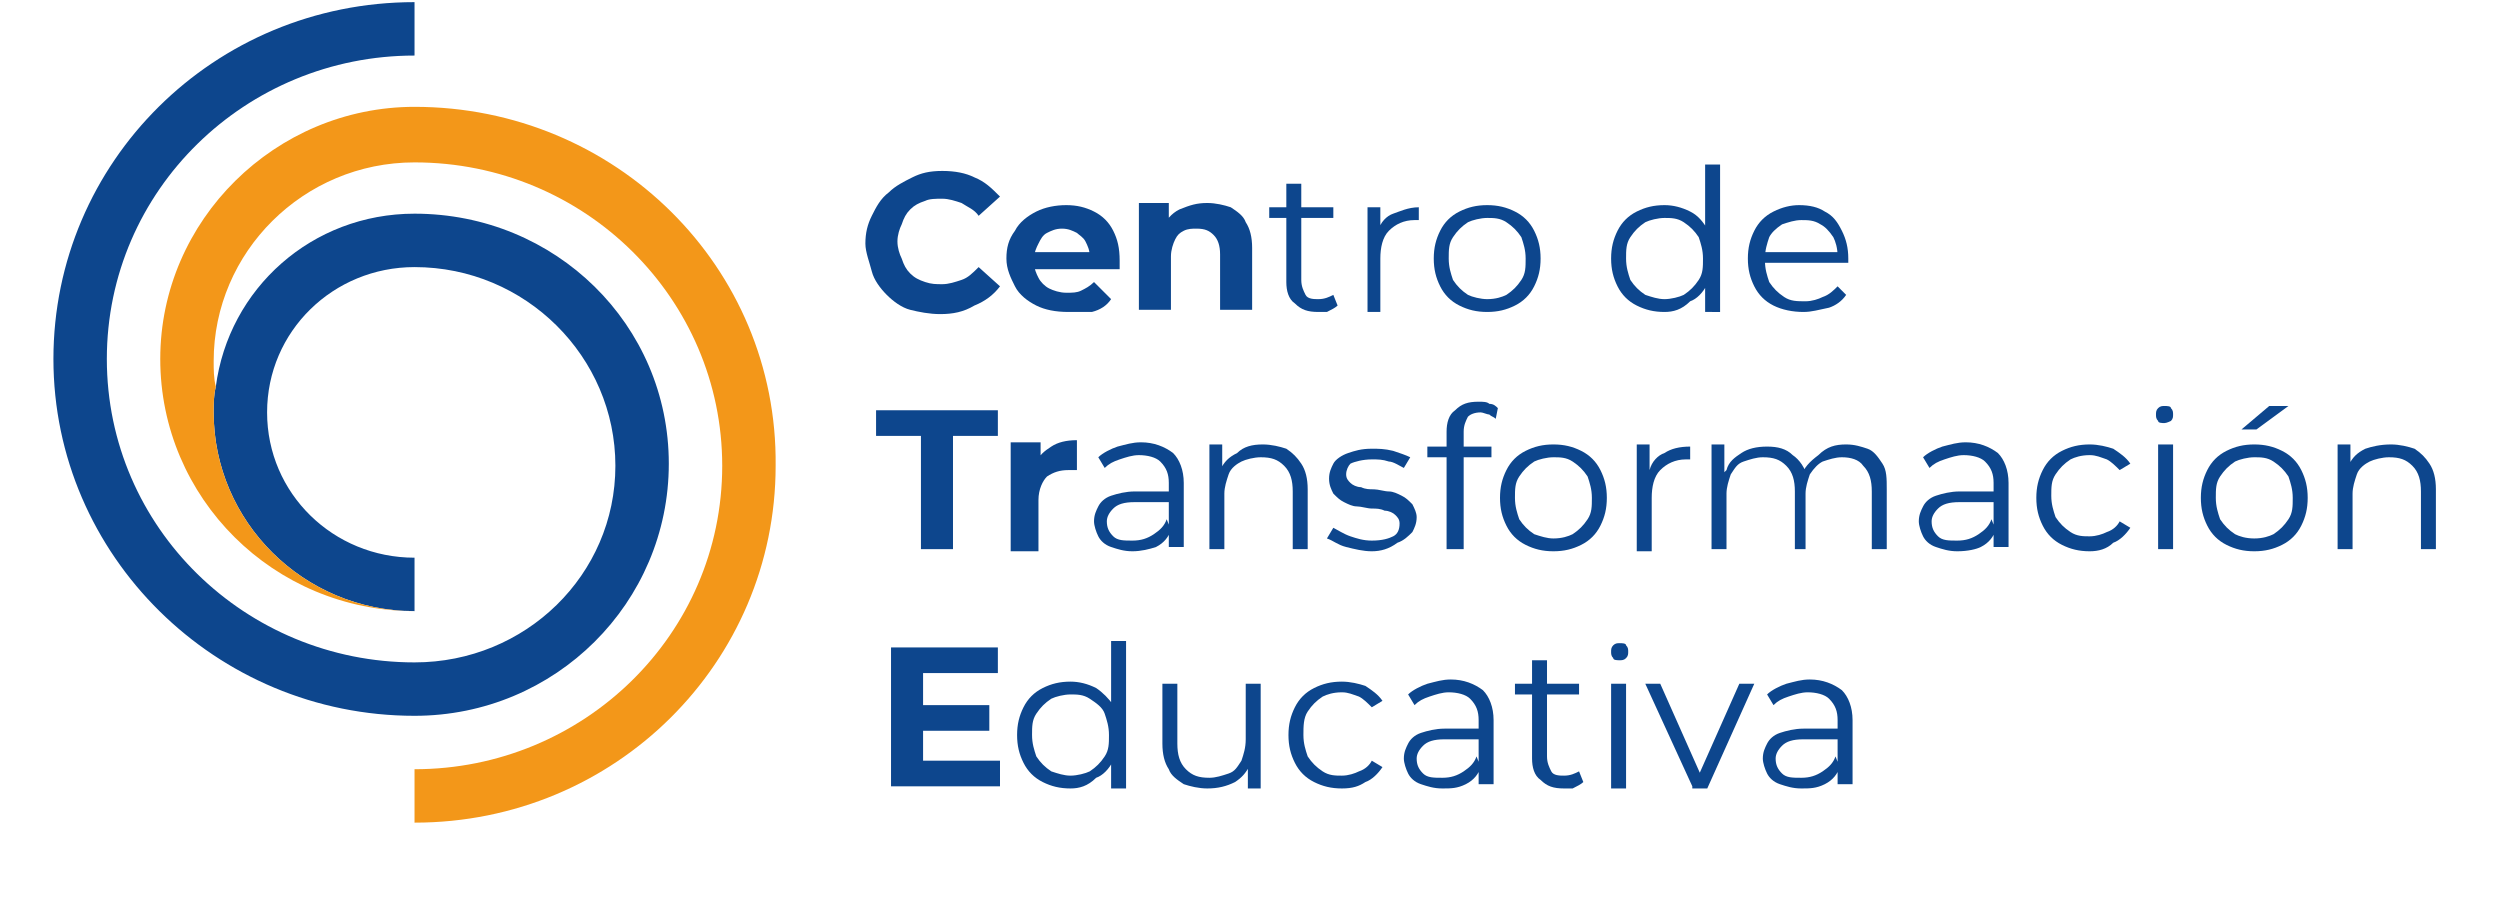
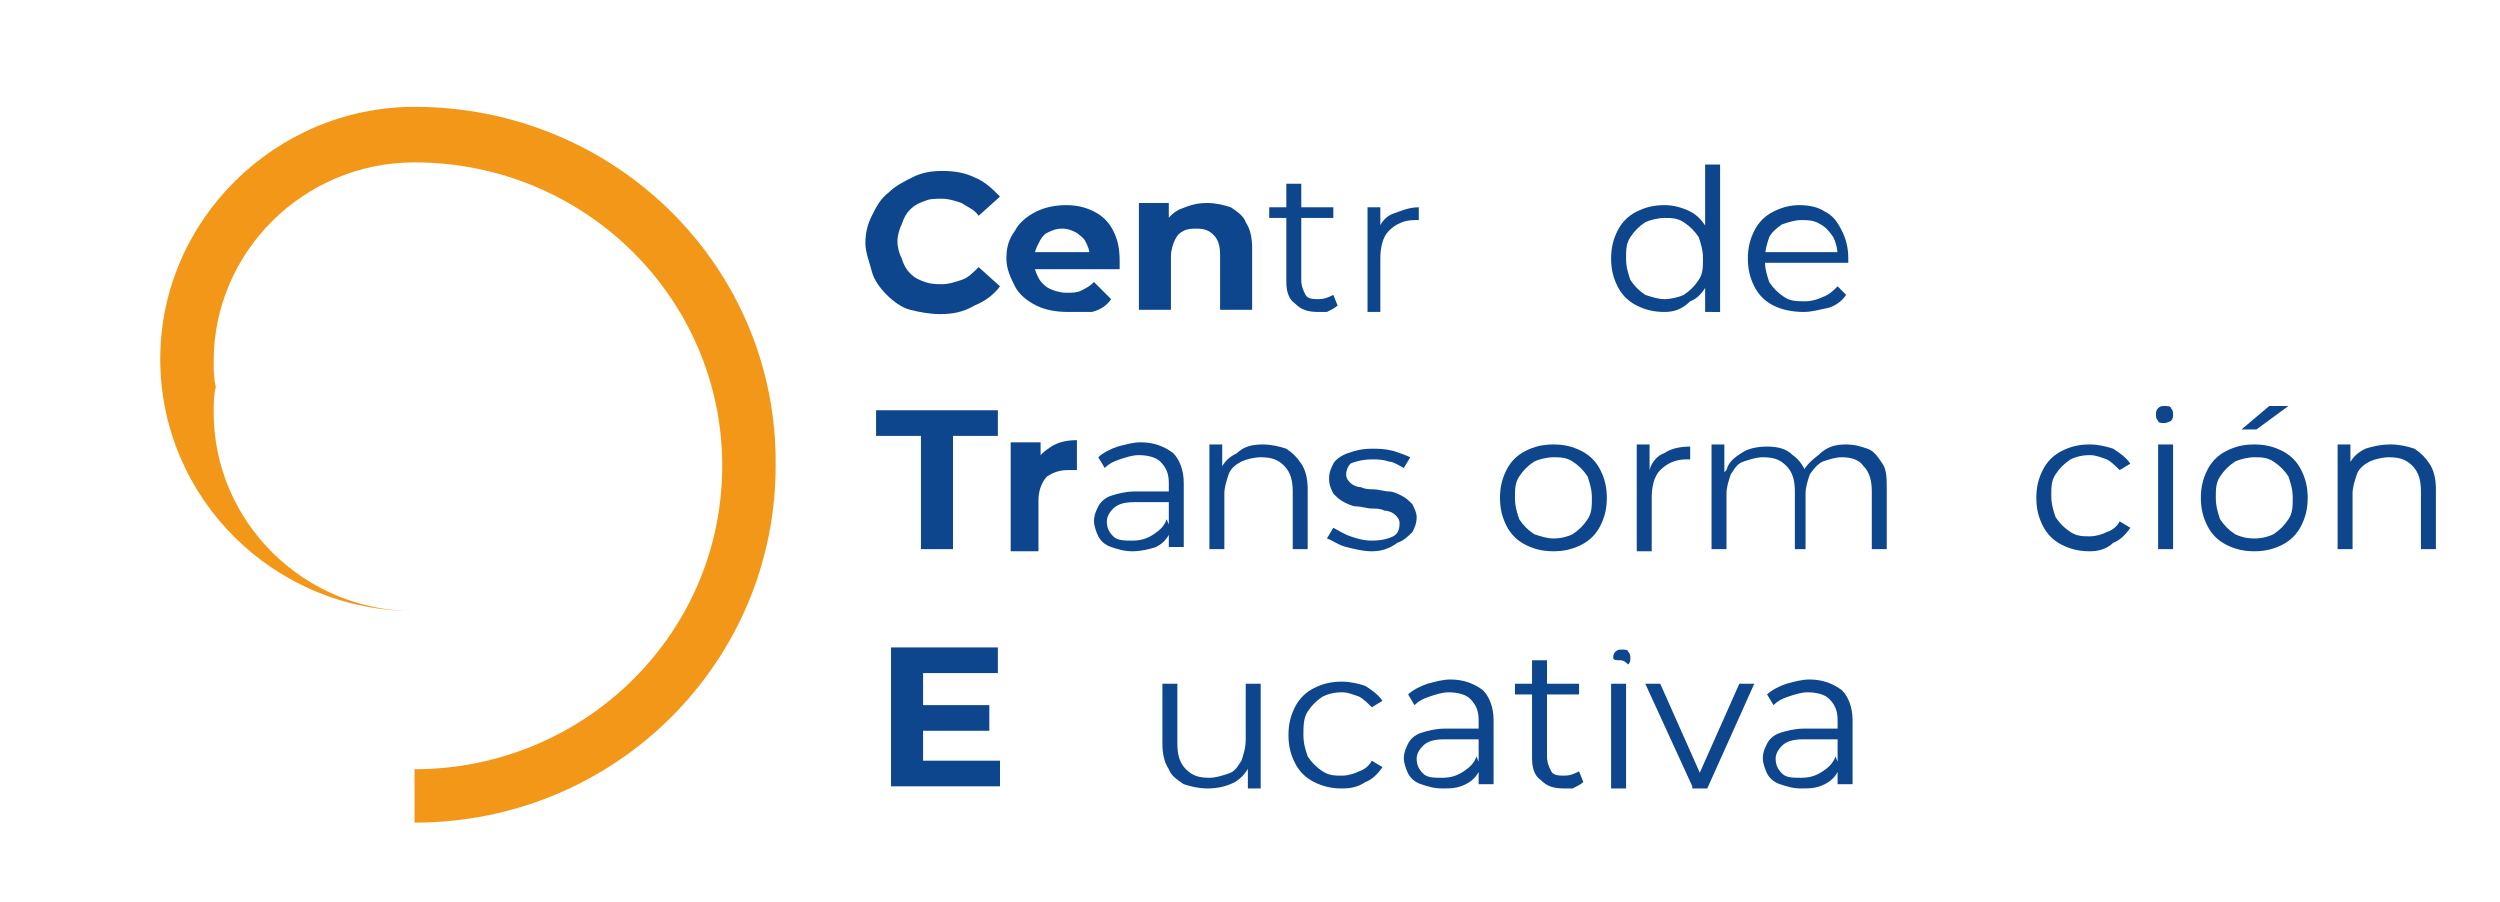
<svg xmlns="http://www.w3.org/2000/svg" version="1.1" id="Capa_2_00000103972792144269569250000009107471129903803322_" x="0px" y="0px" viewBox="0 0 117 42.2" style="enable-background:new 0 0 117 42.2;" xml:space="preserve">
  <style type="text/css">
	.st0{fill:#0D468D;}
	.st1{fill:#F39719;}
</style>
  <g>
-     <path class="st0" d="M19.4,10c-4.8,0-8.7,3.5-9.3,8.1c-0.1,0.4-0.1,0.8-0.1,1.2c0,5.1,4.2,9.3,9.4,9.3v-2.5c-3.8,0-6.9-3-6.9-6.8   s3.1-6.8,6.9-6.8c5.2,0,9.4,4.2,9.4,9.3S24.6,31,19.4,31v0C11.5,31,5,24.7,5,16.8S11.5,2.6,19.4,2.6V0.1c-9.4,0-16.9,7.5-16.9,16.7   s7.6,16.7,16.9,16.7c6.6,0,11.9-5.3,11.9-11.8S26,10,19.4,10z" />
    <path class="st1" d="M19.4,5C12.9,5,7.5,10.3,7.5,16.8c0,6.5,5.3,11.8,11.9,11.8c-5.2,0-9.4-4.2-9.4-9.3c0-0.4,0-0.8,0.1-1.2   c-0.1-0.4-0.1-0.8-0.1-1.2c0-5.1,4.2-9.3,9.4-9.3c8,0,14.4,6.4,14.4,14.2c0,7.9-6.5,14.2-14.4,14.2v2.5c9.4,0,16.9-7.5,16.9-16.7   C36.4,12.5,28.8,5,19.4,5z" />
    <path class="st0" d="M44,14.7c-0.5,0-1-0.1-1.4-0.2s-0.8-0.4-1.1-0.7c-0.3-0.3-0.6-0.7-0.7-1.1s-0.3-0.9-0.3-1.3   c0-0.5,0.1-0.9,0.3-1.3s0.4-0.8,0.8-1.1c0.3-0.3,0.7-0.5,1.1-0.7C43.1,8.1,43.5,8,44.1,8c0.6,0,1.1,0.1,1.5,0.3   c0.5,0.2,0.8,0.5,1.2,0.9l-1,0.9c-0.2-0.3-0.5-0.4-0.8-0.6c-0.3-0.1-0.6-0.2-0.9-0.2c-0.3,0-0.6,0-0.8,0.1   c-0.3,0.1-0.5,0.2-0.7,0.4c-0.2,0.2-0.3,0.4-0.4,0.7C42.1,10.7,42,11,42,11.3s0.1,0.6,0.2,0.8c0.1,0.3,0.2,0.5,0.4,0.7   c0.2,0.2,0.4,0.3,0.7,0.4c0.3,0.1,0.5,0.1,0.8,0.1c0.3,0,0.6-0.1,0.9-0.2c0.3-0.1,0.5-0.3,0.8-0.6l1,0.9c-0.3,0.4-0.7,0.7-1.2,0.9   C45.1,14.6,44.6,14.7,44,14.7z" />
    <path class="st0" d="M50,14.6c-0.6,0-1.1-0.1-1.5-0.3c-0.4-0.2-0.8-0.5-1-0.9c-0.2-0.4-0.4-0.8-0.4-1.3c0-0.5,0.1-0.9,0.4-1.3   c0.2-0.4,0.6-0.7,1-0.9c0.4-0.2,0.9-0.3,1.4-0.3c0.5,0,0.9,0.1,1.3,0.3c0.4,0.2,0.7,0.5,0.9,0.9c0.2,0.4,0.3,0.8,0.3,1.4   c0,0.1,0,0.1,0,0.2c0,0.1,0,0.1,0,0.2h-4.1v-0.8h3.3l-0.6,0.2c0-0.3-0.1-0.5-0.2-0.7c-0.1-0.2-0.3-0.3-0.4-0.4   c-0.2-0.1-0.4-0.2-0.7-0.2c-0.3,0-0.5,0.1-0.7,0.2c-0.2,0.1-0.3,0.3-0.4,0.5c-0.1,0.2-0.2,0.4-0.2,0.7v0.2c0,0.3,0.1,0.5,0.2,0.7   c0.1,0.2,0.3,0.4,0.5,0.5c0.2,0.1,0.5,0.2,0.8,0.2c0.3,0,0.5,0,0.7-0.1c0.2-0.1,0.4-0.2,0.6-0.4l0.8,0.8c-0.2,0.3-0.5,0.5-0.9,0.6   C50.9,14.6,50.5,14.6,50,14.6z" />
    <path class="st0" d="M56.5,9.5c0.4,0,0.8,0.1,1.1,0.2c0.3,0.2,0.6,0.4,0.7,0.7c0.2,0.3,0.3,0.7,0.3,1.2v2.9h-1.5v-2.6   c0-0.4-0.1-0.7-0.3-0.9c-0.2-0.2-0.4-0.3-0.8-0.3c-0.2,0-0.4,0-0.6,0.1c-0.2,0.1-0.3,0.2-0.4,0.4c-0.1,0.2-0.2,0.5-0.2,0.8v2.5   h-1.5v-5h1.4V11l-0.3-0.4c0.2-0.3,0.4-0.6,0.8-0.8C55.7,9.6,56,9.5,56.5,9.5z" />
    <path class="st0" d="M59.4,10.2V9.7h3v0.5H59.4z M61.7,14.6c-0.5,0-0.8-0.1-1.1-0.4c-0.3-0.2-0.4-0.6-0.4-1V8.6h0.7v4.5   c0,0.3,0.1,0.5,0.2,0.7c0.1,0.2,0.4,0.2,0.6,0.2c0.3,0,0.5-0.1,0.7-0.2l0.2,0.5c-0.1,0.1-0.3,0.2-0.5,0.3   C62.1,14.6,61.9,14.6,61.7,14.6z" />
    <path class="st0" d="M64,14.6V9.7h0.6V11l-0.1-0.2c0.1-0.4,0.4-0.7,0.7-0.8s0.7-0.3,1.2-0.3v0.6c0,0-0.1,0-0.1,0c0,0,0,0-0.1,0   c-0.5,0-0.9,0.2-1.2,0.5c-0.3,0.3-0.4,0.8-0.4,1.3v2.5H64z" />
-     <path class="st0" d="M69.6,14.6c-0.5,0-0.9-0.1-1.3-0.3c-0.4-0.2-0.7-0.5-0.9-0.9c-0.2-0.4-0.3-0.8-0.3-1.3c0-0.5,0.1-0.9,0.3-1.3   c0.2-0.4,0.5-0.7,0.9-0.9c0.4-0.2,0.8-0.3,1.3-0.3c0.5,0,0.9,0.1,1.3,0.3c0.4,0.2,0.7,0.5,0.9,0.9c0.2,0.4,0.3,0.8,0.3,1.3   c0,0.5-0.1,0.9-0.3,1.3c-0.2,0.4-0.5,0.7-0.9,0.9C70.5,14.5,70.1,14.6,69.6,14.6z M69.6,14c0.4,0,0.7-0.1,0.9-0.2   c0.3-0.2,0.5-0.4,0.7-0.7c0.2-0.3,0.2-0.6,0.2-1c0-0.4-0.1-0.7-0.2-1c-0.2-0.3-0.4-0.5-0.7-0.7c-0.3-0.2-0.6-0.2-0.9-0.2   c-0.3,0-0.7,0.1-0.9,0.2c-0.3,0.2-0.5,0.4-0.7,0.7c-0.2,0.3-0.2,0.6-0.2,1c0,0.4,0.1,0.7,0.2,1c0.2,0.3,0.4,0.5,0.7,0.7   C68.9,13.9,69.3,14,69.6,14z" />
    <path class="st0" d="M77.9,14.6c-0.5,0-0.9-0.1-1.3-0.3c-0.4-0.2-0.7-0.5-0.9-0.9c-0.2-0.4-0.3-0.8-0.3-1.3c0-0.5,0.1-0.9,0.3-1.3   c0.2-0.4,0.5-0.7,0.9-0.9c0.4-0.2,0.8-0.3,1.3-0.3c0.4,0,0.8,0.1,1.2,0.3s0.6,0.5,0.8,0.8c0.2,0.4,0.3,0.8,0.3,1.3   c0,0.5-0.1,1-0.3,1.3c-0.2,0.4-0.5,0.7-0.8,0.8C78.7,14.5,78.3,14.6,77.9,14.6z M77.9,14c0.3,0,0.7-0.1,0.9-0.2   c0.3-0.2,0.5-0.4,0.7-0.7c0.2-0.3,0.2-0.6,0.2-1c0-0.4-0.1-0.7-0.2-1c-0.2-0.3-0.4-0.5-0.7-0.7s-0.6-0.2-0.9-0.2   c-0.3,0-0.7,0.1-0.9,0.2c-0.3,0.2-0.5,0.4-0.7,0.7c-0.2,0.3-0.2,0.6-0.2,1c0,0.4,0.1,0.7,0.2,1c0.2,0.3,0.4,0.5,0.7,0.7   C77.3,13.9,77.6,14,77.9,14z M79.8,14.6v-1.5l0.1-1l-0.1-1V7.7h0.7v6.9H79.8z" />
    <path class="st0" d="M84.4,14.6c-0.5,0-1-0.1-1.4-0.3c-0.4-0.2-0.7-0.5-0.9-0.9c-0.2-0.4-0.3-0.8-0.3-1.3s0.1-0.9,0.3-1.3   c0.2-0.4,0.5-0.7,0.9-0.9c0.4-0.2,0.8-0.3,1.2-0.3c0.5,0,0.9,0.1,1.2,0.3c0.4,0.2,0.6,0.5,0.8,0.9c0.2,0.4,0.3,0.8,0.3,1.3   c0,0,0,0.1,0,0.1c0,0,0,0.1,0,0.1h-4.3v-0.5h3.9L86,12c0-0.4-0.1-0.7-0.2-0.9c-0.2-0.3-0.4-0.5-0.6-0.6c-0.3-0.2-0.6-0.2-0.9-0.2   c-0.3,0-0.6,0.1-0.9,0.2c-0.3,0.2-0.5,0.4-0.6,0.6c-0.1,0.3-0.2,0.6-0.2,1v0.1c0,0.4,0.1,0.7,0.2,1c0.2,0.3,0.4,0.5,0.7,0.7   c0.3,0.2,0.6,0.2,1,0.2c0.3,0,0.6-0.1,0.8-0.2c0.3-0.1,0.5-0.3,0.7-0.5l0.4,0.4c-0.2,0.3-0.5,0.5-0.8,0.6   C85.1,14.5,84.8,14.6,84.4,14.6z" />
    <path class="st0" d="M43.1,25.7v-5.3H41v-1.2h5.7v1.2h-2.1v5.3H43.1z" />
    <path class="st0" d="M47.3,25.7v-5h1.4v1.4l-0.2-0.4c0.1-0.4,0.4-0.6,0.7-0.8c0.3-0.2,0.7-0.3,1.2-0.3V22c-0.1,0-0.1,0-0.2,0   c-0.1,0-0.1,0-0.2,0c-0.4,0-0.7,0.1-1,0.3c-0.2,0.2-0.4,0.6-0.4,1.1v2.4H47.3z" />
    <path class="st0" d="M53,25.8c-0.4,0-0.7-0.1-1-0.2c-0.3-0.1-0.5-0.3-0.6-0.5c-0.1-0.2-0.2-0.5-0.2-0.7c0-0.3,0.1-0.5,0.2-0.7   c0.1-0.2,0.3-0.4,0.6-0.5c0.3-0.1,0.7-0.2,1.1-0.2h1.7v0.5h-1.7c-0.5,0-0.8,0.1-1,0.3c-0.2,0.2-0.3,0.4-0.3,0.6   c0,0.3,0.1,0.5,0.3,0.7c0.2,0.2,0.5,0.2,0.9,0.2c0.4,0,0.7-0.1,1-0.3c0.3-0.2,0.5-0.4,0.6-0.7l0.2,0.5c-0.1,0.3-0.3,0.6-0.7,0.8   C53.8,25.7,53.4,25.8,53,25.8z M54.7,25.7v-1.1l0-0.2v-1.8c0-0.4-0.1-0.7-0.4-1c-0.2-0.2-0.6-0.3-1-0.3c-0.3,0-0.6,0.1-0.9,0.2   c-0.3,0.1-0.5,0.2-0.7,0.4l-0.3-0.5c0.2-0.2,0.6-0.4,0.9-0.5c0.4-0.1,0.7-0.2,1.1-0.2c0.6,0,1.1,0.2,1.5,0.5   c0.3,0.3,0.5,0.8,0.5,1.4v3H54.7z" />
    <path class="st0" d="M64.2,25.8c-0.4,0-0.8-0.1-1.2-0.2c-0.4-0.1-0.6-0.3-0.9-0.4l0.3-0.5c0.2,0.1,0.5,0.3,0.8,0.4   c0.3,0.1,0.6,0.2,1,0.2c0.5,0,0.8-0.1,1-0.2c0.2-0.1,0.3-0.3,0.3-0.6c0-0.2-0.1-0.3-0.2-0.4c-0.1-0.1-0.3-0.2-0.5-0.2   c-0.2-0.1-0.4-0.1-0.6-0.1c-0.2,0-0.5-0.1-0.7-0.1s-0.4-0.1-0.6-0.2c-0.2-0.1-0.3-0.2-0.5-0.4c-0.1-0.2-0.2-0.4-0.2-0.7   c0-0.3,0.1-0.5,0.2-0.7c0.1-0.2,0.4-0.4,0.7-0.5c0.3-0.1,0.6-0.2,1.1-0.2c0.3,0,0.6,0,1,0.1c0.3,0.1,0.6,0.2,0.8,0.3l-0.3,0.5   c-0.2-0.1-0.5-0.3-0.7-0.3c-0.3-0.1-0.5-0.1-0.8-0.1c-0.4,0-0.8,0.1-1,0.2C63.1,21.8,63,22,63,22.2c0,0.2,0.1,0.3,0.2,0.4   c0.1,0.1,0.3,0.2,0.5,0.2c0.2,0.1,0.4,0.1,0.6,0.1c0.2,0,0.5,0.1,0.7,0.1s0.4,0.1,0.6,0.2c0.2,0.1,0.3,0.2,0.5,0.4   c0.1,0.2,0.2,0.4,0.2,0.6c0,0.3-0.1,0.5-0.2,0.7c-0.2,0.2-0.4,0.4-0.7,0.5C65,25.7,64.6,25.8,64.2,25.8z" />
-     <path class="st0" d="M66.8,21.4v-0.5h3v0.5H66.8z M67.7,25.7v-5.5c0-0.4,0.1-0.8,0.4-1c0.3-0.3,0.6-0.4,1.1-0.4   c0.2,0,0.4,0,0.5,0.1c0.2,0,0.3,0.1,0.4,0.2L70,19.6c-0.1-0.1-0.2-0.1-0.3-0.2c-0.1,0-0.3-0.1-0.4-0.1c-0.3,0-0.5,0.1-0.6,0.2   c-0.1,0.2-0.2,0.4-0.2,0.7V21l0,0.3v4.4H67.7z" />
    <path class="st0" d="M72.7,25.8c-0.5,0-0.9-0.1-1.3-0.3c-0.4-0.2-0.7-0.5-0.9-0.9c-0.2-0.4-0.3-0.8-0.3-1.3c0-0.5,0.1-0.9,0.3-1.3   c0.2-0.4,0.5-0.7,0.9-0.9c0.4-0.2,0.8-0.3,1.3-0.3c0.5,0,0.9,0.1,1.3,0.3c0.4,0.2,0.7,0.5,0.9,0.9c0.2,0.4,0.3,0.8,0.3,1.3   c0,0.5-0.1,0.9-0.3,1.3c-0.2,0.4-0.5,0.7-0.9,0.9C73.6,25.7,73.2,25.8,72.7,25.8z M72.7,25.2c0.4,0,0.7-0.1,0.9-0.2   c0.3-0.2,0.5-0.4,0.7-0.7c0.2-0.3,0.2-0.6,0.2-1c0-0.4-0.1-0.7-0.2-1c-0.2-0.3-0.4-0.5-0.7-0.7c-0.3-0.2-0.6-0.2-0.9-0.2   c-0.3,0-0.7,0.1-0.9,0.2c-0.3,0.2-0.5,0.4-0.7,0.7c-0.2,0.3-0.2,0.6-0.2,1c0,0.4,0.1,0.7,0.2,1c0.2,0.3,0.4,0.5,0.7,0.7   C72.1,25.1,72.4,25.2,72.7,25.2z" />
    <path class="st0" d="M76.6,25.7v-4.9h0.6v1.3L77.2,22c0.1-0.4,0.4-0.7,0.7-0.8c0.3-0.2,0.7-0.3,1.2-0.3v0.6c0,0-0.1,0-0.1,0   c0,0,0,0-0.1,0c-0.5,0-0.9,0.2-1.2,0.5c-0.3,0.3-0.4,0.8-0.4,1.3v2.5H76.6z" />
    <path class="st0" d="M86.4,20.8c0.4,0,0.7,0.1,1,0.2s0.5,0.4,0.7,0.7c0.2,0.3,0.2,0.7,0.2,1.2v2.8h-0.7V23c0-0.5-0.1-0.9-0.4-1.2   c-0.2-0.3-0.6-0.4-1-0.4c-0.3,0-0.6,0.1-0.9,0.2c-0.2,0.1-0.4,0.3-0.6,0.6c-0.1,0.3-0.2,0.6-0.2,0.9v2.6H84V23   c0-0.5-0.1-0.9-0.4-1.2c-0.3-0.3-0.6-0.4-1.1-0.4c-0.3,0-0.6,0.1-0.9,0.2c-0.3,0.1-0.4,0.3-0.6,0.6c-0.1,0.3-0.2,0.6-0.2,0.9v2.6   h-0.7v-4.9h0.6v1.3L80.8,22c0.1-0.4,0.4-0.6,0.7-0.8c0.3-0.2,0.7-0.3,1.2-0.3c0.5,0,0.9,0.1,1.2,0.4c0.3,0.2,0.6,0.6,0.7,1.1   l-0.3-0.1c0.1-0.4,0.4-0.7,0.8-1C85.5,20.9,85.9,20.8,86.4,20.8z" />
-     <path class="st0" d="M91.6,25.8c-0.4,0-0.7-0.1-1-0.2c-0.3-0.1-0.5-0.3-0.6-0.5c-0.1-0.2-0.2-0.5-0.2-0.7c0-0.3,0.1-0.5,0.2-0.7   c0.1-0.2,0.3-0.4,0.6-0.5c0.3-0.1,0.7-0.2,1.1-0.2h1.7v0.5h-1.7c-0.5,0-0.8,0.1-1,0.3c-0.2,0.2-0.3,0.4-0.3,0.6   c0,0.3,0.1,0.5,0.3,0.7c0.2,0.2,0.5,0.2,0.9,0.2c0.4,0,0.7-0.1,1-0.3c0.3-0.2,0.5-0.4,0.6-0.7l0.2,0.5c-0.1,0.3-0.3,0.6-0.7,0.8   C92.5,25.7,92.1,25.8,91.6,25.8z M93.3,25.7v-1.1l0-0.2v-1.8c0-0.4-0.1-0.7-0.4-1c-0.2-0.2-0.6-0.3-1-0.3c-0.3,0-0.6,0.1-0.9,0.2   c-0.3,0.1-0.5,0.2-0.7,0.4l-0.3-0.5c0.2-0.2,0.6-0.4,0.9-0.5c0.4-0.1,0.7-0.2,1.1-0.2c0.6,0,1.1,0.2,1.5,0.5   c0.3,0.3,0.5,0.8,0.5,1.4v3H93.3z" />
    <path class="st0" d="M97.8,25.8c-0.5,0-0.9-0.1-1.3-0.3c-0.4-0.2-0.7-0.5-0.9-0.9c-0.2-0.4-0.3-0.8-0.3-1.3c0-0.5,0.1-0.9,0.3-1.3   c0.2-0.4,0.5-0.7,0.9-0.9c0.4-0.2,0.8-0.3,1.3-0.3c0.4,0,0.8,0.1,1.1,0.2c0.3,0.2,0.6,0.4,0.8,0.7l-0.5,0.3   c-0.2-0.2-0.4-0.4-0.6-0.5c-0.3-0.1-0.5-0.2-0.8-0.2c-0.4,0-0.7,0.1-0.9,0.2c-0.3,0.2-0.5,0.4-0.7,0.7c-0.2,0.3-0.2,0.6-0.2,1   c0,0.4,0.1,0.7,0.2,1c0.2,0.3,0.4,0.5,0.7,0.7c0.3,0.2,0.6,0.2,0.9,0.2c0.3,0,0.6-0.1,0.8-0.2c0.3-0.1,0.5-0.3,0.6-0.5l0.5,0.3   c-0.2,0.3-0.5,0.6-0.8,0.7C98.6,25.7,98.2,25.8,97.8,25.8z" />
    <path class="st0" d="M101.3,19.8c-0.1,0-0.3,0-0.3-0.1c-0.1-0.1-0.1-0.2-0.1-0.3c0-0.1,0-0.2,0.1-0.3c0.1-0.1,0.2-0.1,0.3-0.1   c0.1,0,0.3,0,0.3,0.1c0.1,0.1,0.1,0.2,0.1,0.3c0,0.1,0,0.2-0.1,0.3C101.6,19.7,101.4,19.8,101.3,19.8z M101,25.7v-4.9h0.7v4.9H101z   " />
    <path class="st0" d="M105.5,25.8c-0.5,0-0.9-0.1-1.3-0.3c-0.4-0.2-0.7-0.5-0.9-0.9c-0.2-0.4-0.3-0.8-0.3-1.3c0-0.5,0.1-0.9,0.3-1.3   c0.2-0.4,0.5-0.7,0.9-0.9c0.4-0.2,0.8-0.3,1.3-0.3c0.5,0,0.9,0.1,1.3,0.3c0.4,0.2,0.7,0.5,0.9,0.9c0.2,0.4,0.3,0.8,0.3,1.3   c0,0.5-0.1,0.9-0.3,1.3c-0.2,0.4-0.5,0.7-0.9,0.9C106.4,25.7,106,25.8,105.5,25.8z M105.5,25.2c0.4,0,0.7-0.1,0.9-0.2   c0.3-0.2,0.5-0.4,0.7-0.7c0.2-0.3,0.2-0.6,0.2-1c0-0.4-0.1-0.7-0.2-1c-0.2-0.3-0.4-0.5-0.7-0.7c-0.3-0.2-0.6-0.2-0.9-0.2   c-0.3,0-0.7,0.1-0.9,0.2c-0.3,0.2-0.5,0.4-0.7,0.7c-0.2,0.3-0.2,0.6-0.2,1c0,0.4,0.1,0.7,0.2,1c0.2,0.3,0.4,0.5,0.7,0.7   C104.8,25.1,105.1,25.2,105.5,25.2z M104.9,20.1l1.3-1.1h0.9l-1.5,1.1H104.9z" />
    <path class="st0" d="M111.9,20.8c0.4,0,0.8,0.1,1.1,0.2c0.3,0.2,0.5,0.4,0.7,0.7c0.2,0.3,0.3,0.7,0.3,1.2v2.8h-0.7V23   c0-0.5-0.1-0.9-0.4-1.2c-0.3-0.3-0.6-0.4-1.1-0.4c-0.3,0-0.7,0.1-0.9,0.2s-0.5,0.3-0.6,0.6c-0.1,0.3-0.2,0.6-0.2,0.9v2.6h-0.7v-4.9   h0.6v1.3l-0.1-0.3c0.2-0.4,0.4-0.6,0.8-0.8C111,20.9,111.4,20.8,111.9,20.8z" />
    <path class="st0" d="M59.1,20.8c0.4,0,0.8,0.1,1.1,0.2c0.3,0.2,0.5,0.4,0.7,0.7c0.2,0.3,0.3,0.7,0.3,1.2v2.8h-0.7V23   c0-0.5-0.1-0.9-0.4-1.2c-0.3-0.3-0.6-0.4-1.1-0.4c-0.3,0-0.7,0.1-0.9,0.2s-0.5,0.3-0.6,0.6c-0.1,0.3-0.2,0.6-0.2,0.9v2.6h-0.7v-4.9   h0.6v1.3L57.1,22c0.2-0.4,0.4-0.6,0.8-0.8C58.2,20.9,58.6,20.8,59.1,20.8z" />
    <path class="st0" d="M43.2,35.6h3.6v1.2h-5.1v-6.5h5v1.2h-3.5V35.6z M43.1,33h3.2v1.2h-3.2V33z" />
-     <path class="st0" d="M50.1,36.9c-0.5,0-0.9-0.1-1.3-0.3c-0.4-0.2-0.7-0.5-0.9-0.9c-0.2-0.4-0.3-0.8-0.3-1.3c0-0.5,0.1-0.9,0.3-1.3   c0.2-0.4,0.5-0.7,0.9-0.9c0.4-0.2,0.8-0.3,1.3-0.3c0.4,0,0.8,0.1,1.2,0.3c0.3,0.2,0.6,0.5,0.8,0.8c0.2,0.4,0.3,0.8,0.3,1.3   c0,0.5-0.1,1-0.3,1.3c-0.2,0.4-0.5,0.7-0.8,0.8C50.9,36.8,50.5,36.9,50.1,36.9z M50.1,36.3c0.3,0,0.7-0.1,0.9-0.2   c0.3-0.2,0.5-0.4,0.7-0.7c0.2-0.3,0.2-0.6,0.2-1c0-0.4-0.1-0.7-0.2-1s-0.4-0.5-0.7-0.7c-0.3-0.2-0.6-0.2-0.9-0.2   c-0.3,0-0.7,0.1-0.9,0.2c-0.3,0.2-0.5,0.4-0.7,0.7c-0.2,0.3-0.2,0.6-0.2,1c0,0.4,0.1,0.7,0.2,1c0.2,0.3,0.4,0.5,0.7,0.7   C49.5,36.2,49.8,36.3,50.1,36.3z M52,36.8v-1.5l0.1-1l-0.1-1V30h0.7v6.9H52z" />
    <path class="st0" d="M56.5,36.9c-0.4,0-0.8-0.1-1.1-0.2c-0.3-0.2-0.6-0.4-0.7-0.7c-0.2-0.3-0.3-0.7-0.3-1.2V32h0.7v2.8   c0,0.5,0.1,0.9,0.4,1.2c0.3,0.3,0.6,0.4,1.1,0.4c0.3,0,0.6-0.1,0.9-0.2c0.3-0.1,0.4-0.3,0.6-0.6c0.1-0.3,0.2-0.6,0.2-1V32h0.7v4.9   h-0.6v-1.3l0.1,0.2c-0.2,0.4-0.4,0.6-0.7,0.8C57.4,36.8,57,36.9,56.5,36.9z" />
    <path class="st0" d="M62.8,36.9c-0.5,0-0.9-0.1-1.3-0.3s-0.7-0.5-0.9-0.9c-0.2-0.4-0.3-0.8-0.3-1.3c0-0.5,0.1-0.9,0.3-1.3   c0.2-0.4,0.5-0.7,0.9-0.9c0.4-0.2,0.8-0.3,1.3-0.3c0.4,0,0.8,0.1,1.1,0.2c0.3,0.2,0.6,0.4,0.8,0.7l-0.5,0.3   c-0.2-0.2-0.4-0.4-0.6-0.5c-0.3-0.1-0.5-0.2-0.8-0.2c-0.4,0-0.7,0.1-0.9,0.2c-0.3,0.2-0.5,0.4-0.7,0.7S61,34,61,34.4   c0,0.4,0.1,0.7,0.2,1c0.2,0.3,0.4,0.5,0.7,0.7c0.3,0.2,0.6,0.2,0.9,0.2c0.3,0,0.6-0.1,0.8-0.2c0.3-0.1,0.5-0.3,0.6-0.5l0.5,0.3   c-0.2,0.3-0.5,0.6-0.8,0.7C63.6,36.8,63.3,36.9,62.8,36.9z" />
    <path class="st0" d="M67.5,36.9c-0.4,0-0.7-0.1-1-0.2c-0.3-0.1-0.5-0.3-0.6-0.5c-0.1-0.2-0.2-0.5-0.2-0.7c0-0.3,0.1-0.5,0.2-0.7   c0.1-0.2,0.3-0.4,0.6-0.5c0.3-0.1,0.7-0.2,1.1-0.2h1.7v0.5h-1.7c-0.5,0-0.8,0.1-1,0.3c-0.2,0.2-0.3,0.4-0.3,0.6   c0,0.3,0.1,0.5,0.3,0.7c0.2,0.2,0.5,0.2,0.9,0.2c0.4,0,0.7-0.1,1-0.3c0.3-0.2,0.5-0.4,0.6-0.7l0.2,0.5c-0.1,0.3-0.3,0.6-0.7,0.8   S67.9,36.9,67.5,36.9z M69.2,36.8v-1.1l0-0.2v-1.8c0-0.4-0.1-0.7-0.4-1c-0.2-0.2-0.6-0.3-1-0.3c-0.3,0-0.6,0.1-0.9,0.2   c-0.3,0.1-0.5,0.2-0.7,0.4l-0.3-0.5c0.2-0.2,0.6-0.4,0.9-0.5c0.4-0.1,0.7-0.2,1.1-0.2c0.6,0,1.1,0.2,1.5,0.5   c0.3,0.3,0.5,0.8,0.5,1.4v3H69.2z" />
    <path class="st0" d="M70.9,32.5V32h3v0.5H70.9z M73.2,36.9c-0.5,0-0.8-0.1-1.1-0.4c-0.3-0.2-0.4-0.6-0.4-1v-4.6h0.7v4.5   c0,0.3,0.1,0.5,0.2,0.7s0.4,0.2,0.6,0.2c0.3,0,0.5-0.1,0.7-0.2l0.2,0.5c-0.1,0.1-0.3,0.2-0.5,0.3C73.6,36.9,73.4,36.9,73.2,36.9z" />
-     <path class="st0" d="M75.8,30.9c-0.1,0-0.3,0-0.3-0.1c-0.1-0.1-0.1-0.2-0.1-0.3c0-0.1,0-0.2,0.1-0.3c0.1-0.1,0.2-0.1,0.3-0.1   c0.1,0,0.3,0,0.3,0.1c0.1,0.1,0.1,0.2,0.1,0.3c0,0.1,0,0.2-0.1,0.3C76,30.9,75.9,30.9,75.8,30.9z M75.4,36.8V32h0.7v4.9H75.4z" />
+     <path class="st0" d="M75.8,30.9c-0.1,0-0.3,0-0.3-0.1c0-0.1,0-0.2,0.1-0.3c0.1-0.1,0.2-0.1,0.3-0.1   c0.1,0,0.3,0,0.3,0.1c0.1,0.1,0.1,0.2,0.1,0.3c0,0.1,0,0.2-0.1,0.3C76,30.9,75.9,30.9,75.8,30.9z M75.4,36.8V32h0.7v4.9H75.4z" />
    <path class="st0" d="M79.2,36.8L77,32h0.7l2,4.5h-0.3l2-4.5h0.7l-2.2,4.9H79.2z" />
    <path class="st0" d="M84.3,36.9c-0.4,0-0.7-0.1-1-0.2c-0.3-0.1-0.5-0.3-0.6-0.5c-0.1-0.2-0.2-0.5-0.2-0.7c0-0.3,0.1-0.5,0.2-0.7   c0.1-0.2,0.3-0.4,0.6-0.5c0.3-0.1,0.7-0.2,1.1-0.2h1.7v0.5h-1.7c-0.5,0-0.8,0.1-1,0.3c-0.2,0.2-0.3,0.4-0.3,0.6   c0,0.3,0.1,0.5,0.3,0.7c0.2,0.2,0.5,0.2,0.9,0.2c0.4,0,0.7-0.1,1-0.3c0.3-0.2,0.5-0.4,0.6-0.7l0.2,0.5c-0.1,0.3-0.3,0.6-0.7,0.8   S84.7,36.9,84.3,36.9z M86,36.8v-1.1l0-0.2v-1.8c0-0.4-0.1-0.7-0.4-1c-0.2-0.2-0.6-0.3-1-0.3c-0.3,0-0.6,0.1-0.9,0.2   c-0.3,0.1-0.5,0.2-0.7,0.4l-0.3-0.5c0.2-0.2,0.6-0.4,0.9-0.5c0.4-0.1,0.7-0.2,1.1-0.2c0.6,0,1.1,0.2,1.5,0.5   c0.3,0.3,0.5,0.8,0.5,1.4v3H86z" />
  </g>
</svg>